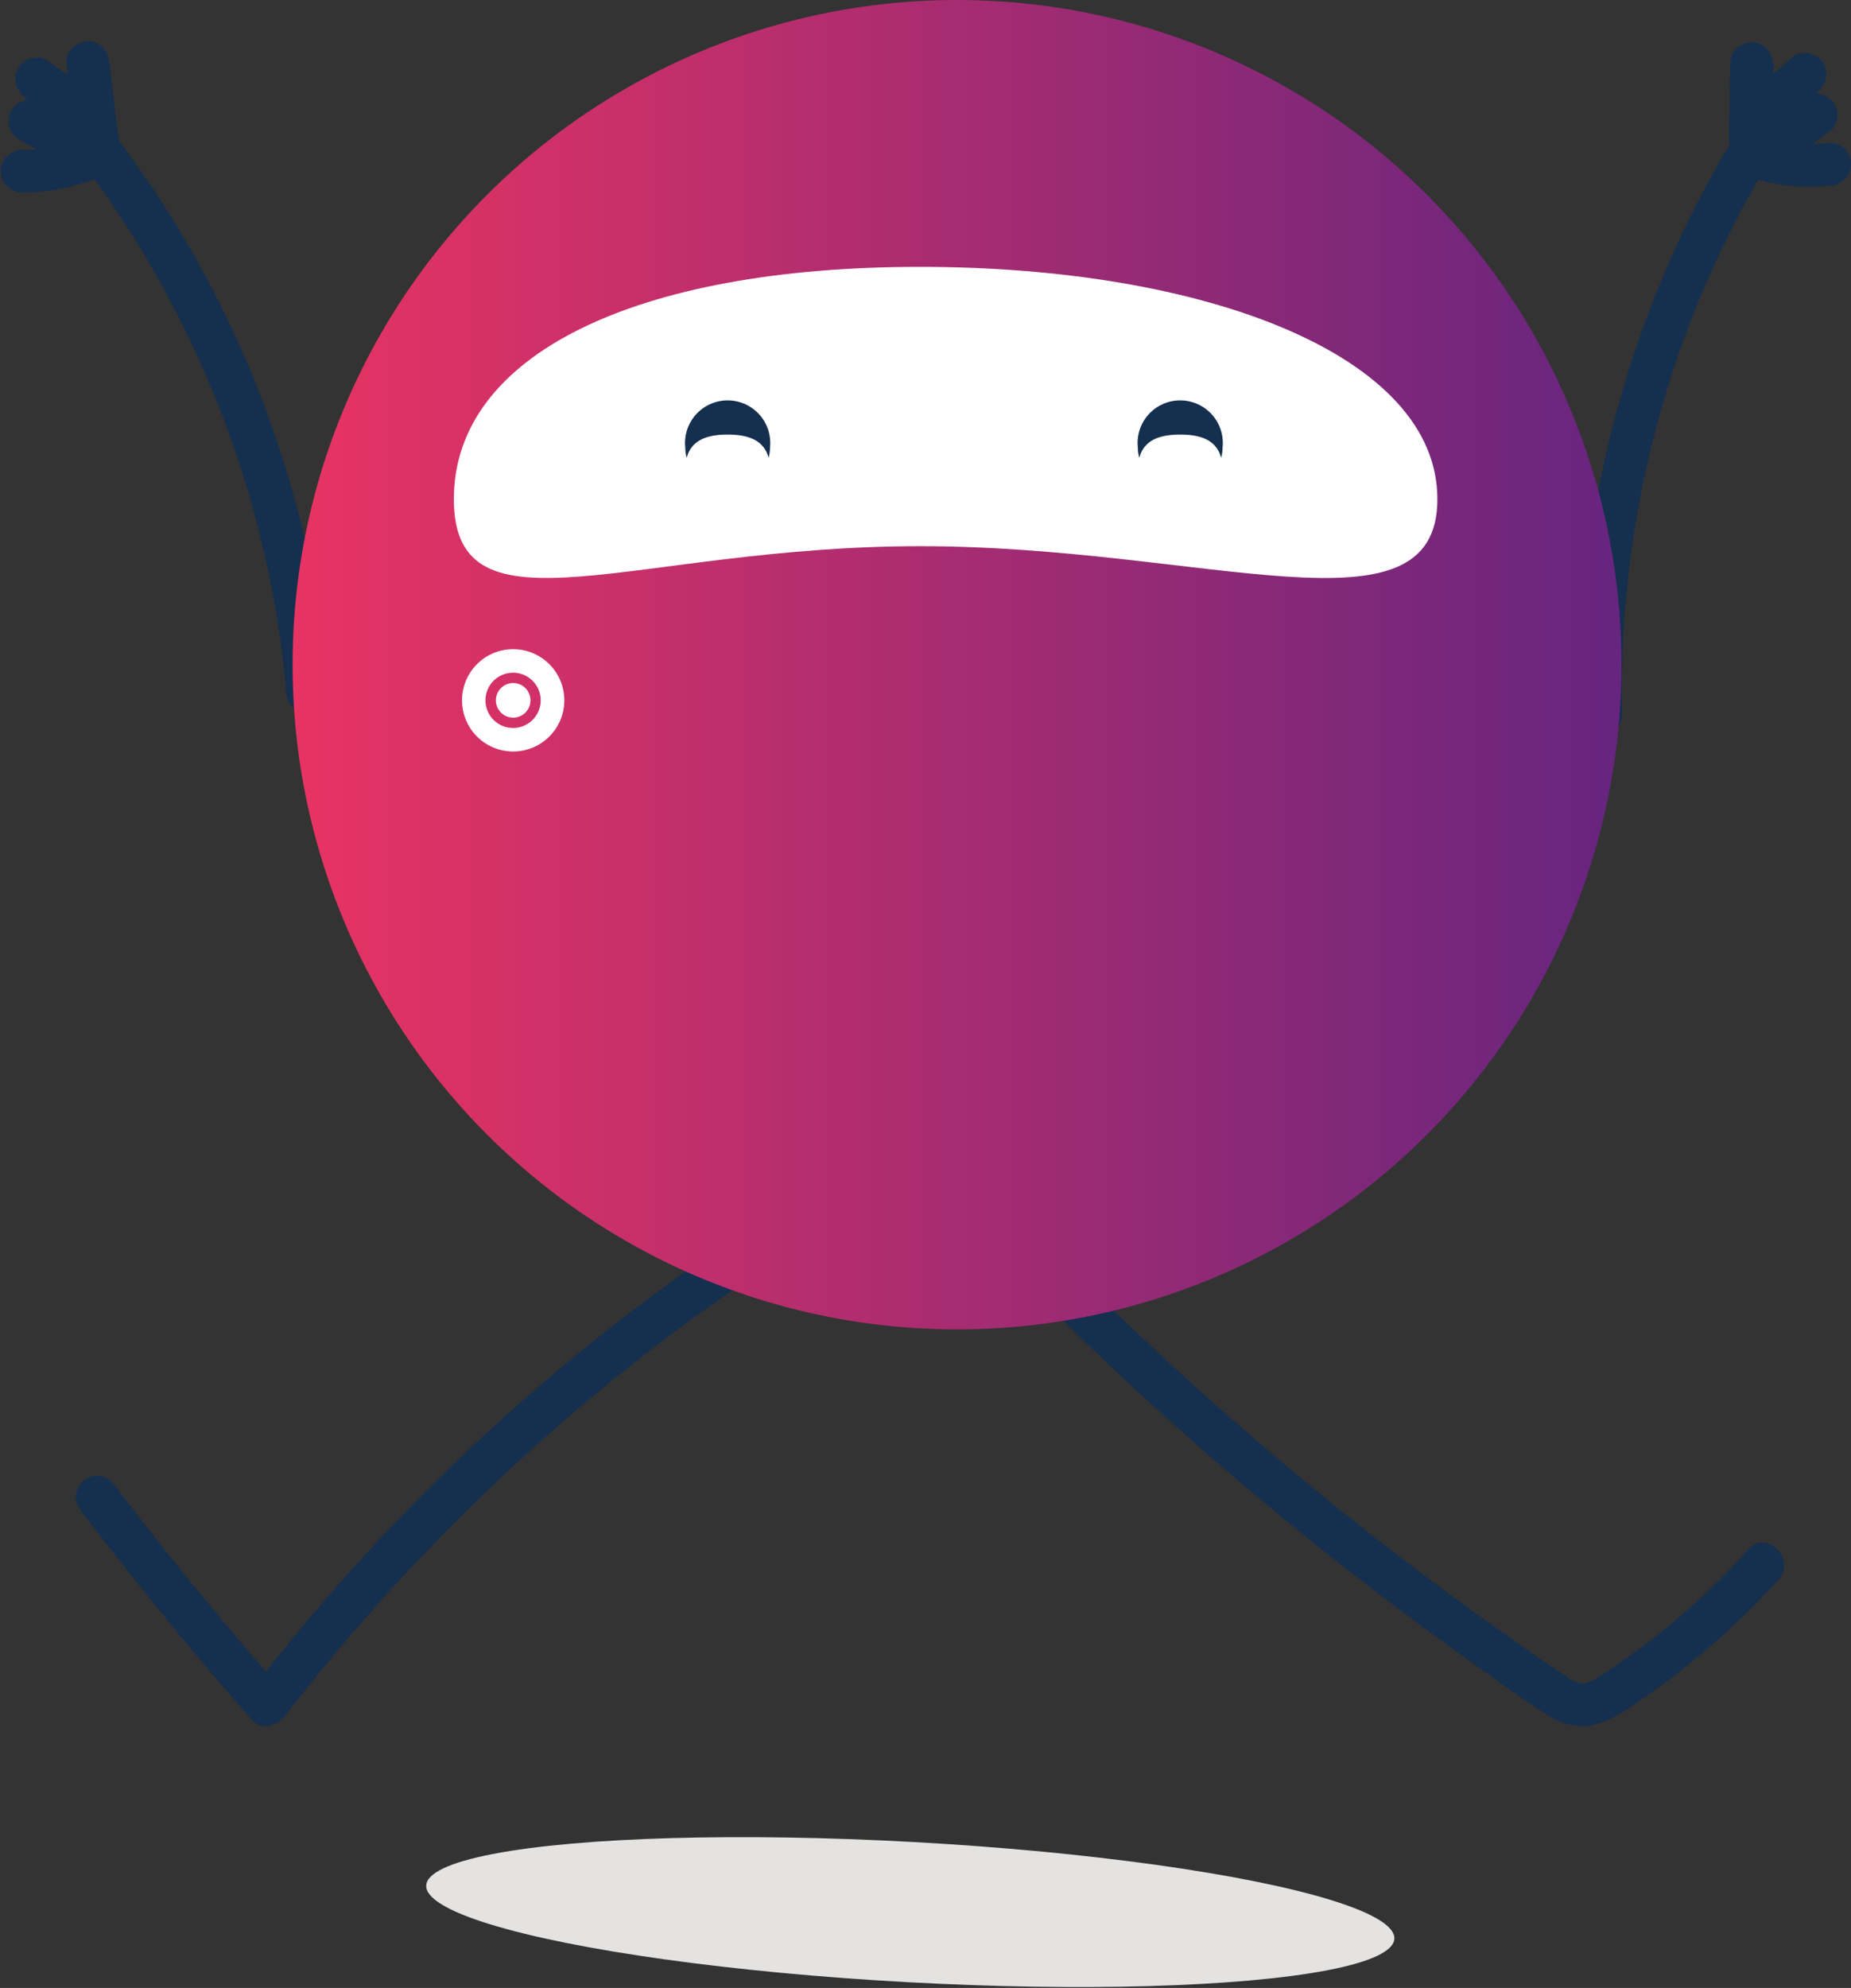
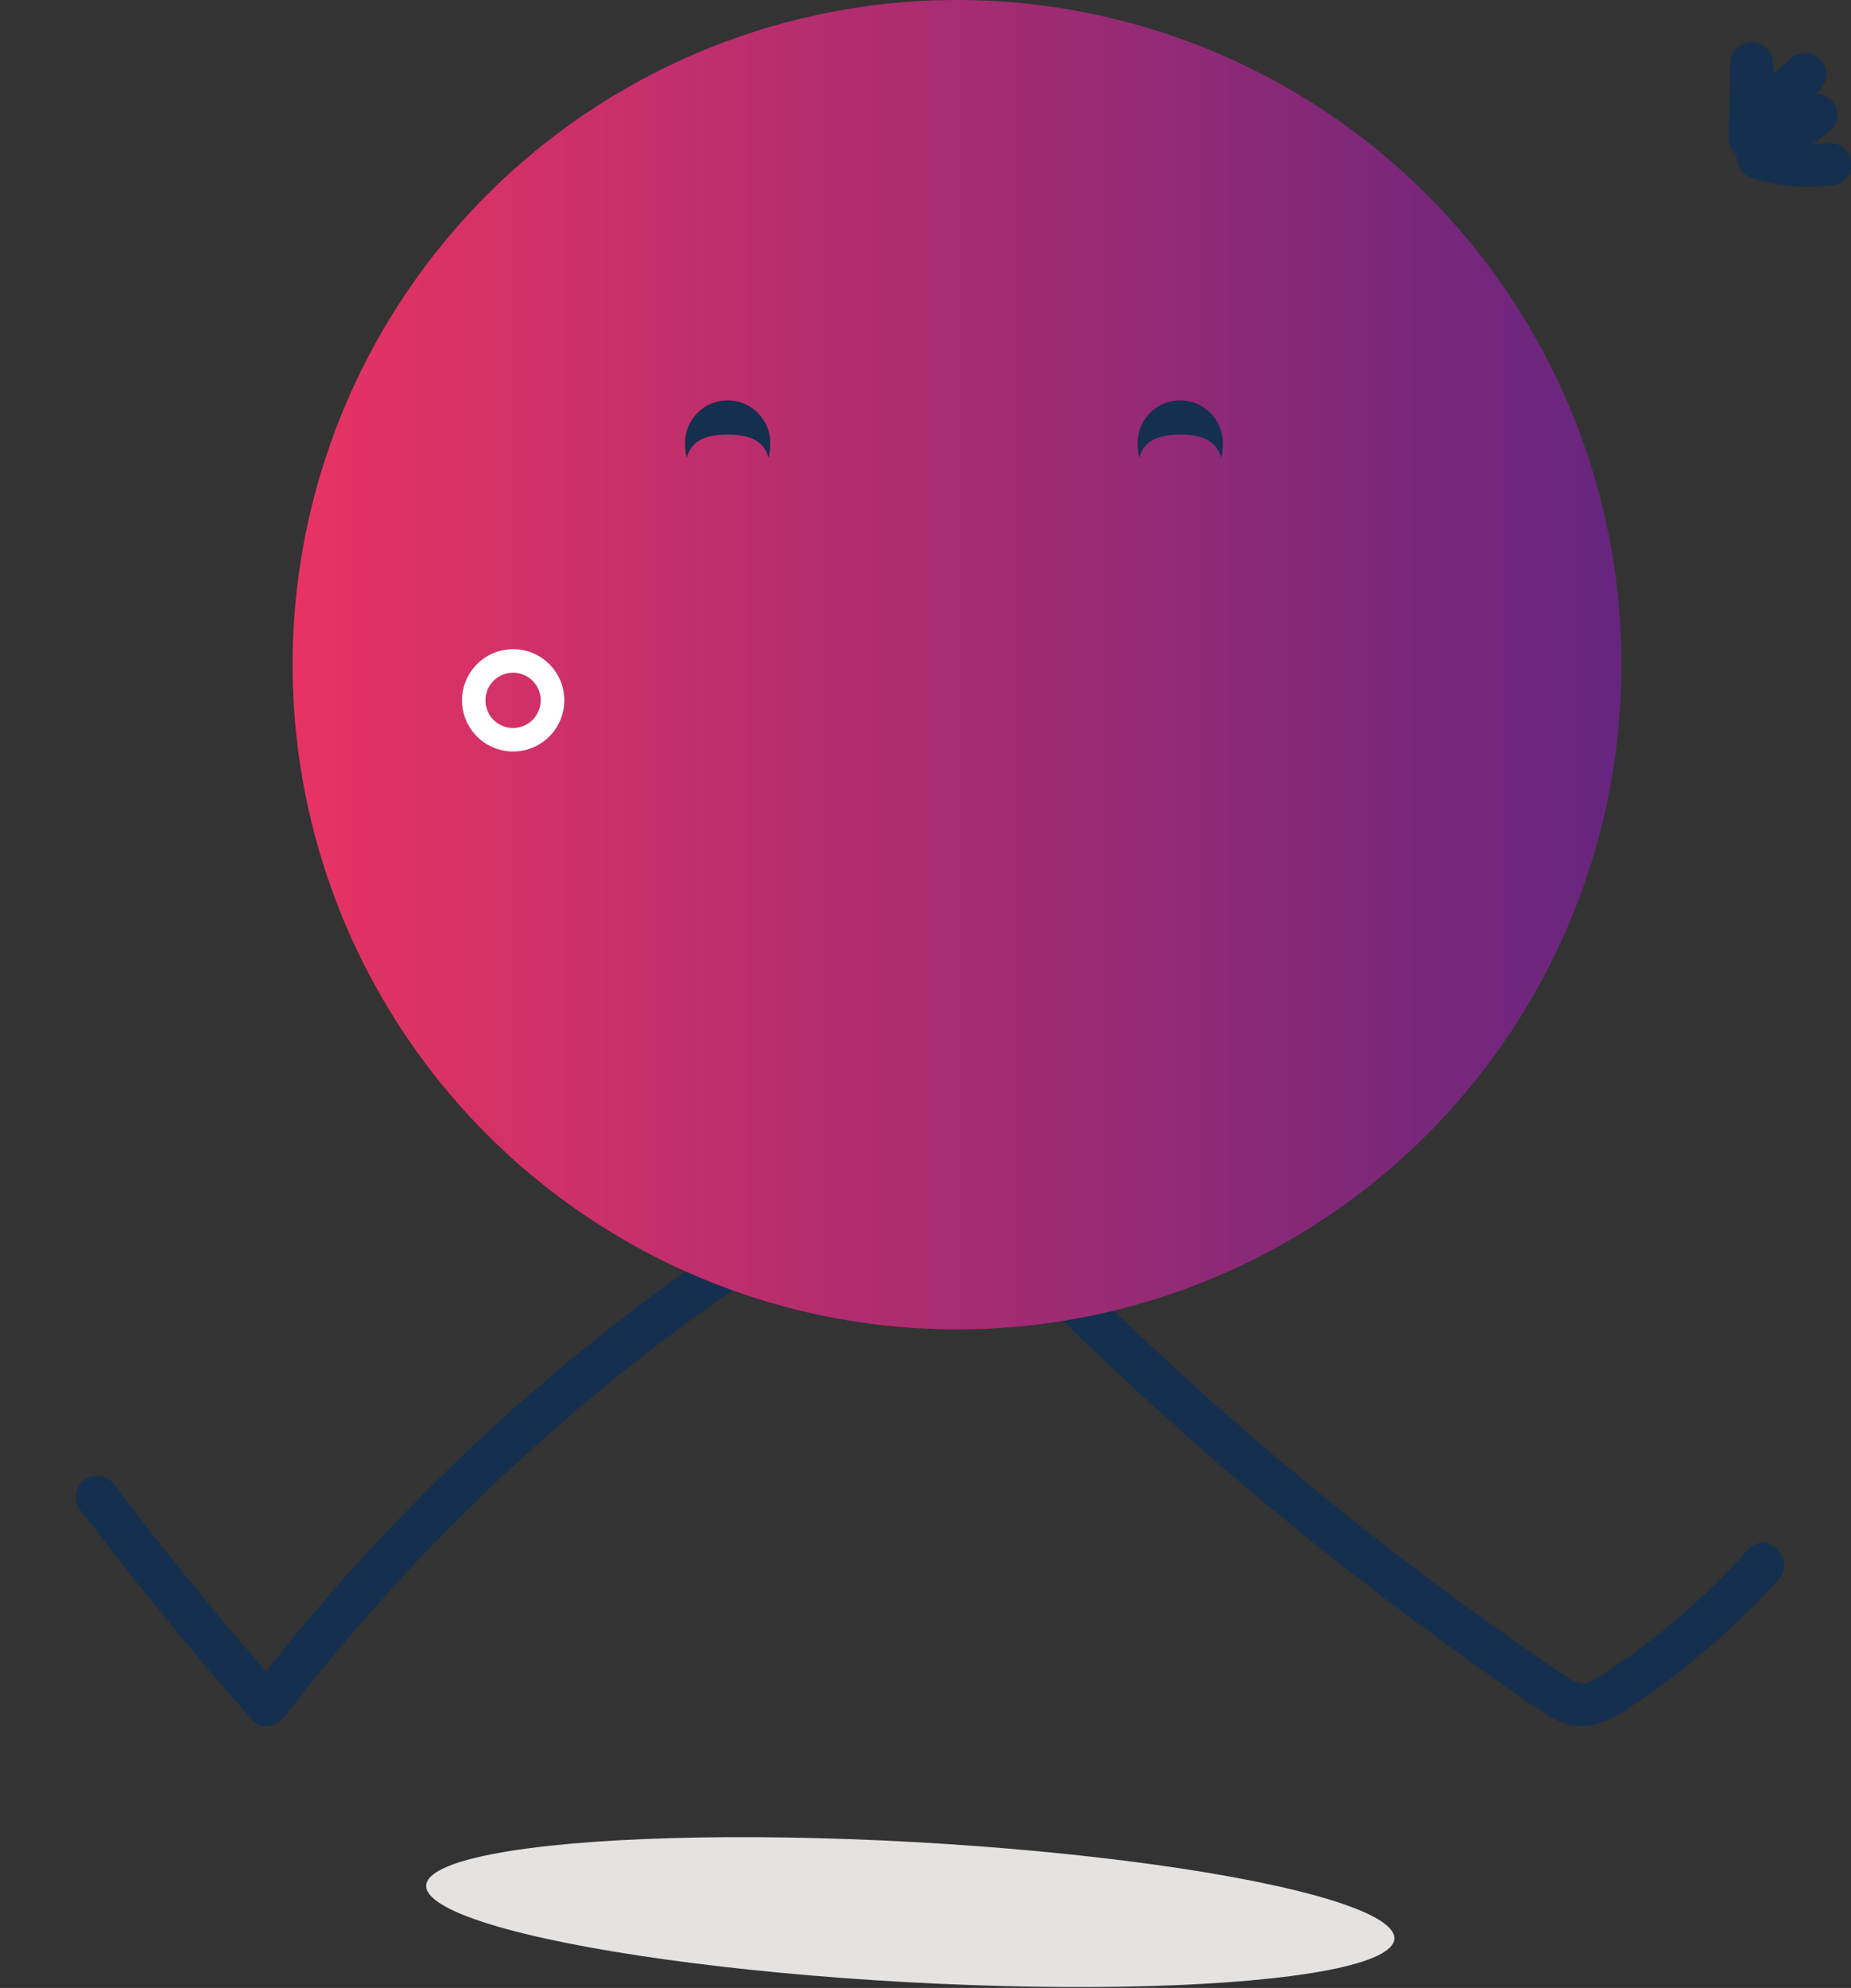
<svg xmlns="http://www.w3.org/2000/svg" viewBox="0 0 217.18 233.16">
  <rect x="0" y="0" width="217.18" height="233.16" fill="#333333" stroke="none" />
  <linearGradient id="a" gradientUnits="userSpaceOnUse" x1="34.34" x2="190.25" y1="77.96" y2="77.96">
    <stop offset="0" stop-color="#e83363" />
    <stop offset="1" stop-color="#66257f" />
  </linearGradient>
  <g fill="#152f4e" transform="translate(-189.05 -304.36)">
-     <path d="m379.38 388a120.34 120.34 0 0 1 10.32-51.48 123.15 123.15 0 0 1 6.94-13.28c1.67-2.76-2.65-5.28-4.31-2.52a126.19 126.19 0 0 0 -17.33 51.87 122.05 122.05 0 0 0 -.63 15.41c.06 3.22 5.07 3.23 5 0z" />
    <path d="m397 320.62.16-8.79h-5v5.83a2.52 2.52 0 0 0 3.76 2.16 33.59 33.59 0 0 0 6.78-5l-3.54-3.54a27.41 27.41 0 0 0 -5 9.23 2.51 2.51 0 0 0 1.14 2.82 2.62 2.62 0 0 0 3-.39c.21-.17.41-.35.62-.51-.5.37.21-.14.3-.2.41-.29.83-.56 1.27-.81s.87-.49 1.32-.71c.11-.05.9-.41.32-.16l.75-.29-1.93-4.57-6.9 5a2.56 2.56 0 0 0 -1.19 2.49 2.53 2.53 0 0 0 1.79 2.08 22.9 22.9 0 0 0 9.12.87 2.56 2.56 0 0 0 2.5-2.5 2.51 2.51 0 0 0 -2.5-2.5 21.41 21.41 0 0 1 -4.16.06l-.43-.05c-.7-.06.3.06-.1 0l-1-.17c-.72-.14-1.43-.32-2.13-.53l.6 4.57 6.89-5a2.54 2.54 0 0 0 1-3.12 2.49 2.49 0 0 0 -2.95-1.45 22.15 22.15 0 0 0 -6.78 4l4.18 2.43a11.79 11.79 0 0 1 .74-2.09c-.28.52 0-.06.07-.14l.21-.46c.16-.33.33-.66.5-1 .35-.65.73-1.29 1.14-1.9.19-.28.38-.56.58-.83 0-.06.45-.61.09-.14.13-.16.25-.32.38-.47a2.5 2.5 0 1 0 -3.54-3.54c-.45.44-.92.86-1.41 1.27-.24.21-.49.4-.73.6s.3-.22 0 0l-.42.32a30.41 30.41 0 0 1 -3.2 2l3.76 2.16v-5.83a2.5 2.5 0 0 0 -5 0l-.16 8.79a2.5 2.5 0 0 0 5 0z" />
-     <path d="m227.67 385.51a126.19 126.19 0 0 0 -16.42-52.21 123.09 123.09 0 0 0 -8.53-12.79 2.58 2.58 0 0 0 -3.42-.9 2.52 2.52 0 0 0 -.9 3.42 121.72 121.72 0 0 1 22 47.73 118.52 118.52 0 0 1 2.23 14.75 2.57 2.57 0 0 0 2.5 2.5 2.51 2.51 0 0 0 2.5-2.5z" />
-     <path d="m202.94 320.41-1.09-8.72a2.77 2.77 0 0 0 -.74-1.77 2.52 2.52 0 0 0 -1.76-.73c-1.23.06-2.66 1.11-2.5 2.5l.66 5.79 3.76-2.16a31.19 31.19 0 0 1 -6.73-3.91 2.5 2.5 0 0 0 -3 3.92c.54.53 1.05 1.08 1.54 1.66l.34.42c.44.53-.16-.23.07.09s.47.64.69 1a24.69 24.69 0 0 1 2.17 4l3.42-3.42a21 21 0 0 0 -6.59-2.94 2.51 2.51 0 0 0 -1.93 4.57l7.39 4.24v-4.32c.24-.1.14-.05 0 0l-.54.2c-.29.11-.58.2-.88.29a19.76 19.76 0 0 1 -2 .52l-.91.16c-.42.08.58-.06-.14 0l-.46.05a20.67 20.67 0 0 1 -2.08.09 2.52 2.52 0 0 0 -2.5 2.5 2.55 2.55 0 0 0 2.5 2.5 24 24 0 0 0 9.59-2 2.44 2.44 0 0 0 1.24-2.16 2.53 2.53 0 0 0 -1.24-2.16l-7.4-4.24-1.92 4.57c.49.13 1 .27 1.48.43l.82.3c.27.11.28.11 0 0l.3.13a18.54 18.54 0 0 1 2.78 1.57 2.51 2.51 0 0 0 3-.39 2.65 2.65 0 0 0 .39-3 26 26 0 0 0 -5.6-8.11l-3 3.92a31.06 31.06 0 0 0 6.73 3.92 2.64 2.64 0 0 0 2.53 0 2.47 2.47 0 0 0 1.24-2.16l-.66-5.79h-5l1.09 8.72a2.77 2.77 0 0 0 .74 1.77 2.52 2.52 0 0 0 1.76.73c1.22-.05 2.68-1.11 2.5-2.5z" />
  </g>
  <ellipse cx="296.23" cy="528.72" fill="#e4e3e2" rx="8.23" ry="56.91" transform="matrix(.055 -.998 .998 .055 -437.15 490.82)" />
  <path d="m273.91 450.4a241.09 241.09 0 0 0 -44.79 39.39q-5.69 6.43-10.9 13.26l3.92-.51q-10.2-11.54-19.54-23.86a2.57 2.57 0 0 0 -3.42-.9 2.51 2.51 0 0 0 -.89 3.42q9.71 12.8 20.32 24.88c1.18 1.34 3 .67 3.92-.51a236.8 236.8 0 0 1 40.74-41.21c4.26-3.37 8.66-6.58 13.16-9.64a2.56 2.56 0 0 0 .9-3.42 2.52 2.52 0 0 0 -3.42-.9z" fill="#152f4e" transform="translate(-189.05 -304.36)" />
  <path d="m313.58 459.06a395.36 395.36 0 0 0 31.57 27.84q8.28 6.54 16.89 12.67c2.85 2 5.69 4.15 8.68 6a7.26 7.26 0 0 0 5.16 1.14 13.1 13.1 0 0 0 4.64-2.26 91.81 91.81 0 0 0 17.2-14.82c2.15-2.38-1.38-5.93-3.54-3.54a85.72 85.72 0 0 1 -14 12.55c-1.24.88-2.5 1.78-3.82 2.55a3.9 3.9 0 0 1 -1.54.65 3.46 3.46 0 0 1 -1.92-.83c-2.83-1.82-5.57-3.79-8.32-5.73a386.47 386.47 0 0 1 -30.91-24.4q-8.49-7.43-16.54-15.33c-2.3-2.25-5.83 1.28-3.53 3.54z" fill="#152f4e" transform="translate(-189.05 -304.36)" />
  <circle cx="112.29" cy="77.96" fill="url(#a)" r="77.96" />
  <path d="m249.26 380.5a6 6 0 1 0 6 6 6 6 0 0 0 -6-6zm0 9.24a3.24 3.24 0 1 1 3.23-3.24 3.24 3.24 0 0 1 -3.23 3.24z" fill="#fff" transform="translate(-189.05 -304.36)" />
-   <circle cx="60.21" cy="82.14" fill="#fff" r="2.03" />
  <g transform="translate(-189.05 -304.36)">
-     <path d="m297 335.66c33.52 0 60.7 10.38 60.7 27.24s-27.18 5.52-60.7 5.52-54.7 11.33-54.7-5.52 21.18-27.24 54.7-27.24z" fill="#fff" />
    <path d="m327.53 355.33c2.31 0 4.24.59 4.8 2.73a5.08 5.08 0 0 0 .17-1.24 5 5 0 1 0 -9.95 0 4.65 4.65 0 0 0 .18 1.24c.55-2.14 2.48-2.73 4.8-2.73z" fill="#152f4e" />
    <path d="m274.42 355.33c2.32 0 4.25.59 4.81 2.73a5.08 5.08 0 0 0 .17-1.24 5 5 0 1 0 -9.95 0 5.08 5.08 0 0 0 .17 1.24c.56-2.14 2.49-2.73 4.8-2.73z" fill="#152f4e" />
  </g>
</svg>